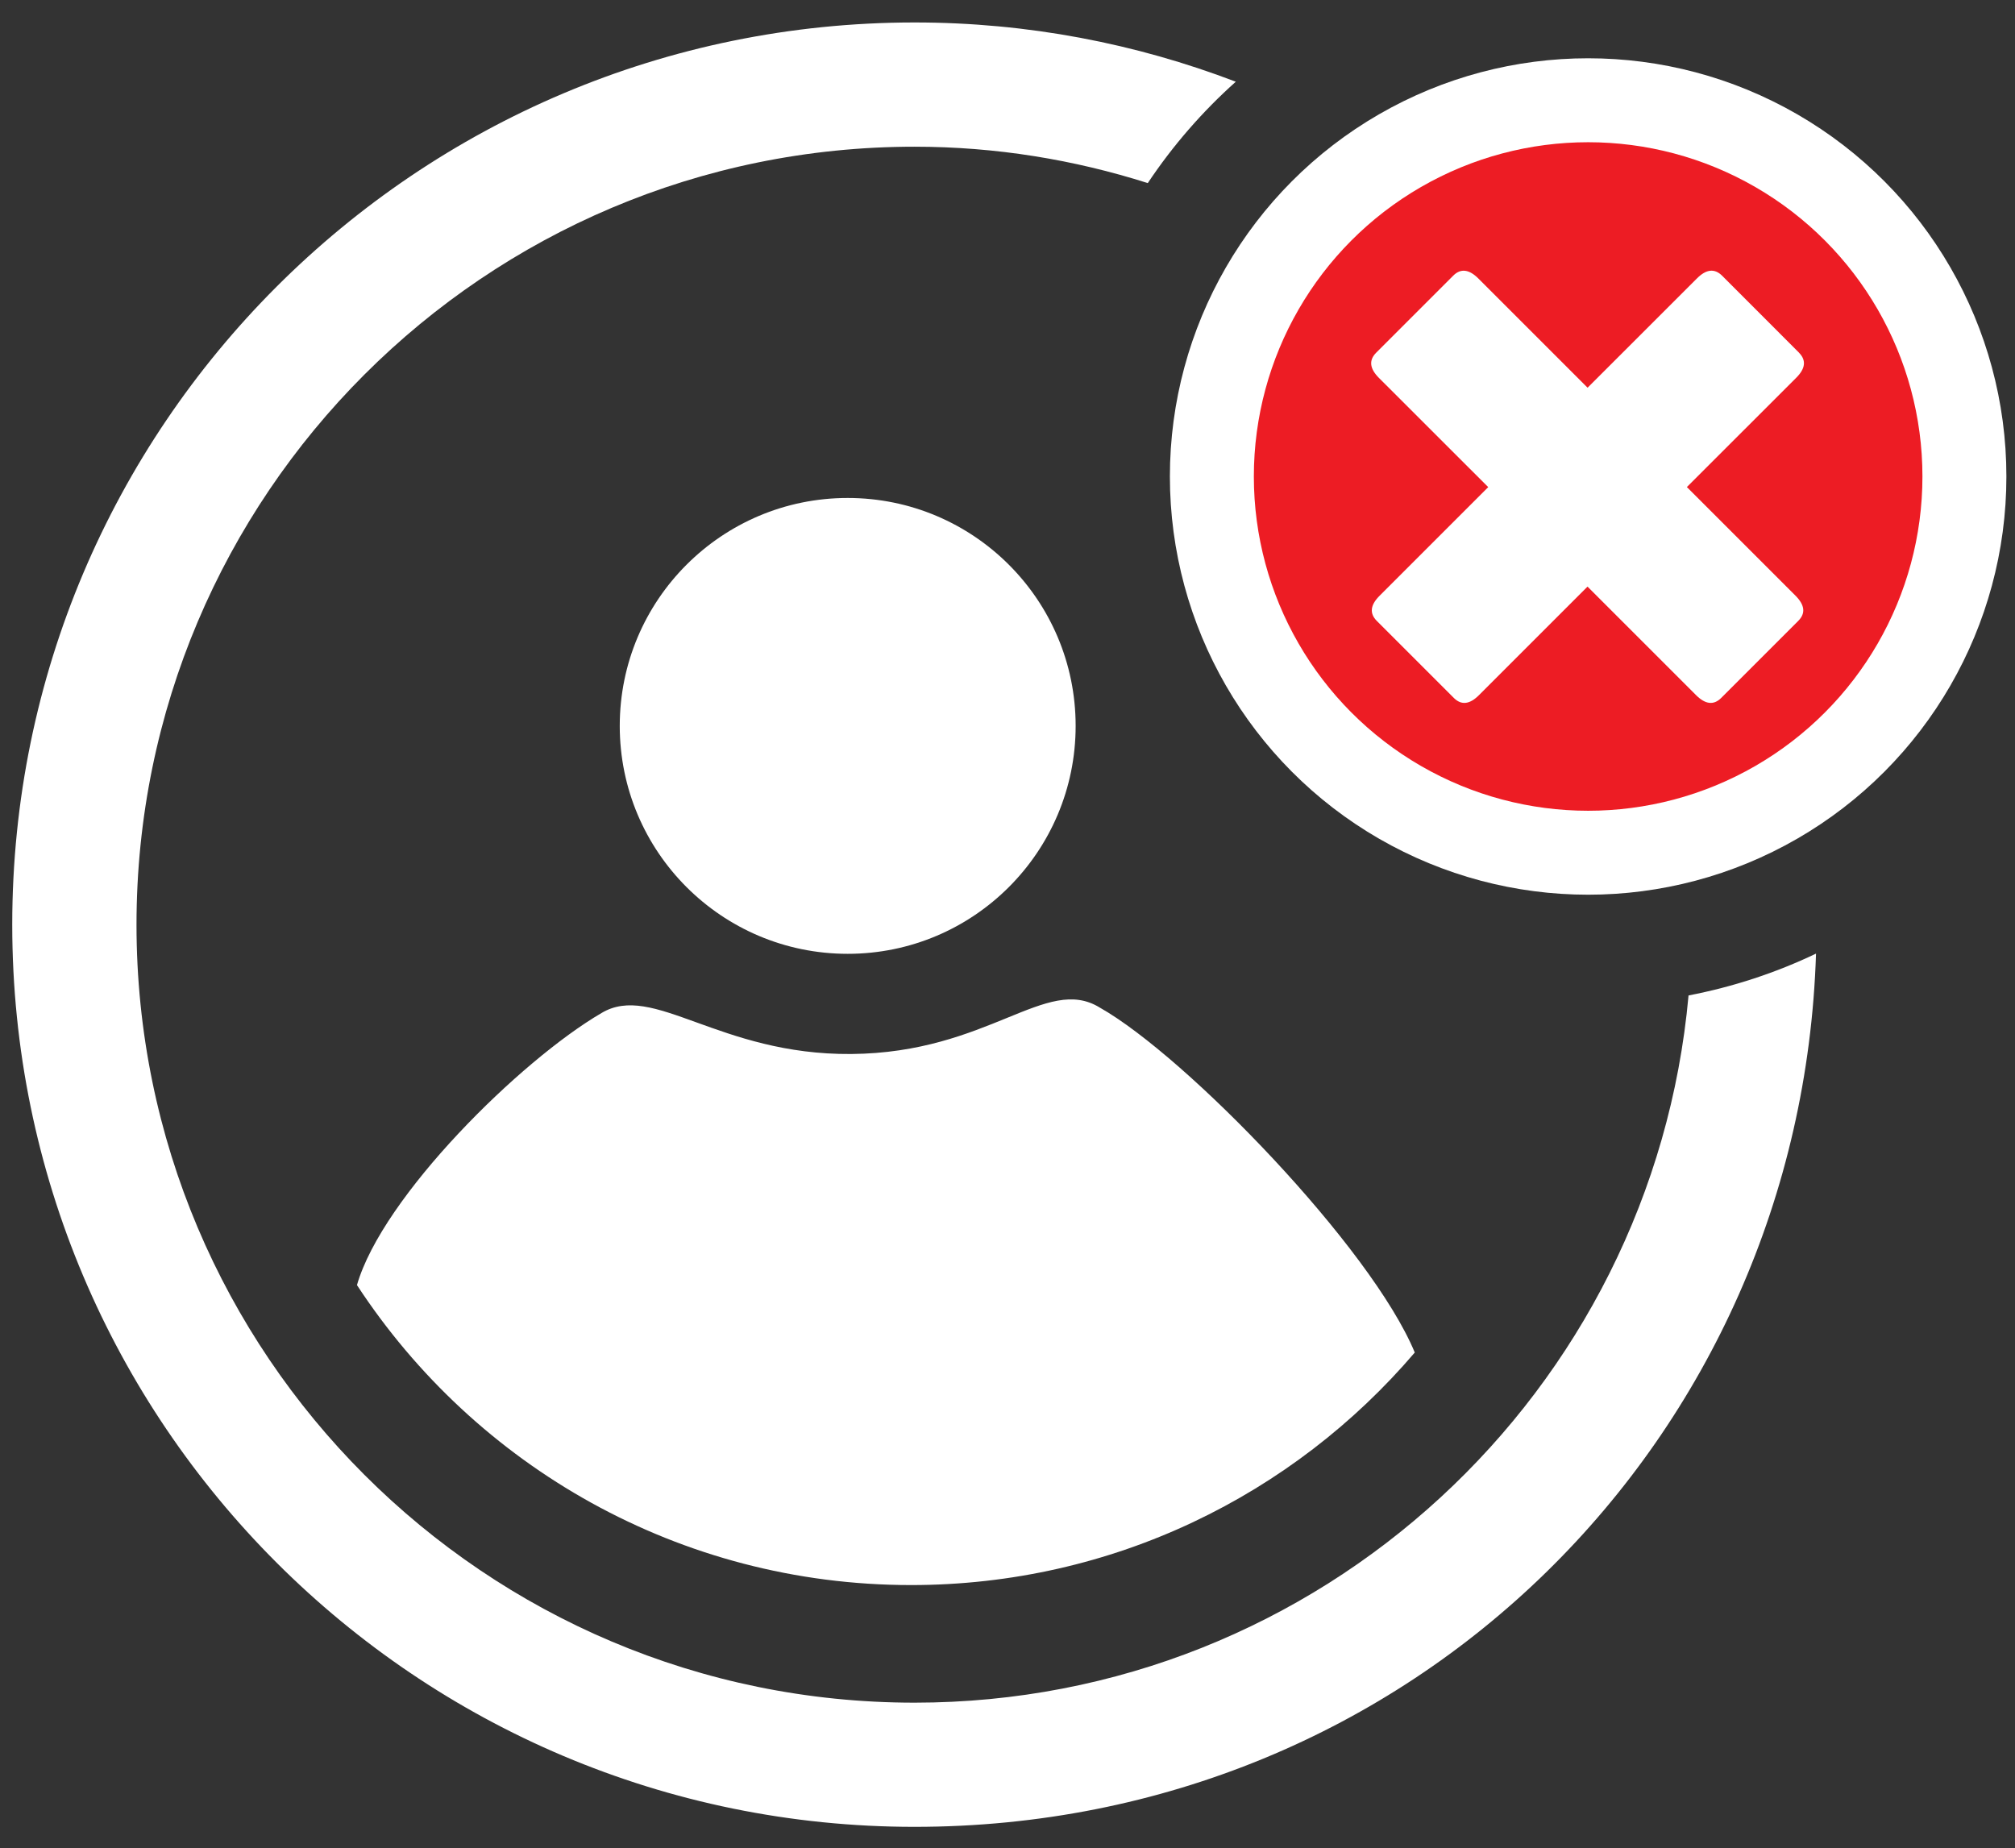
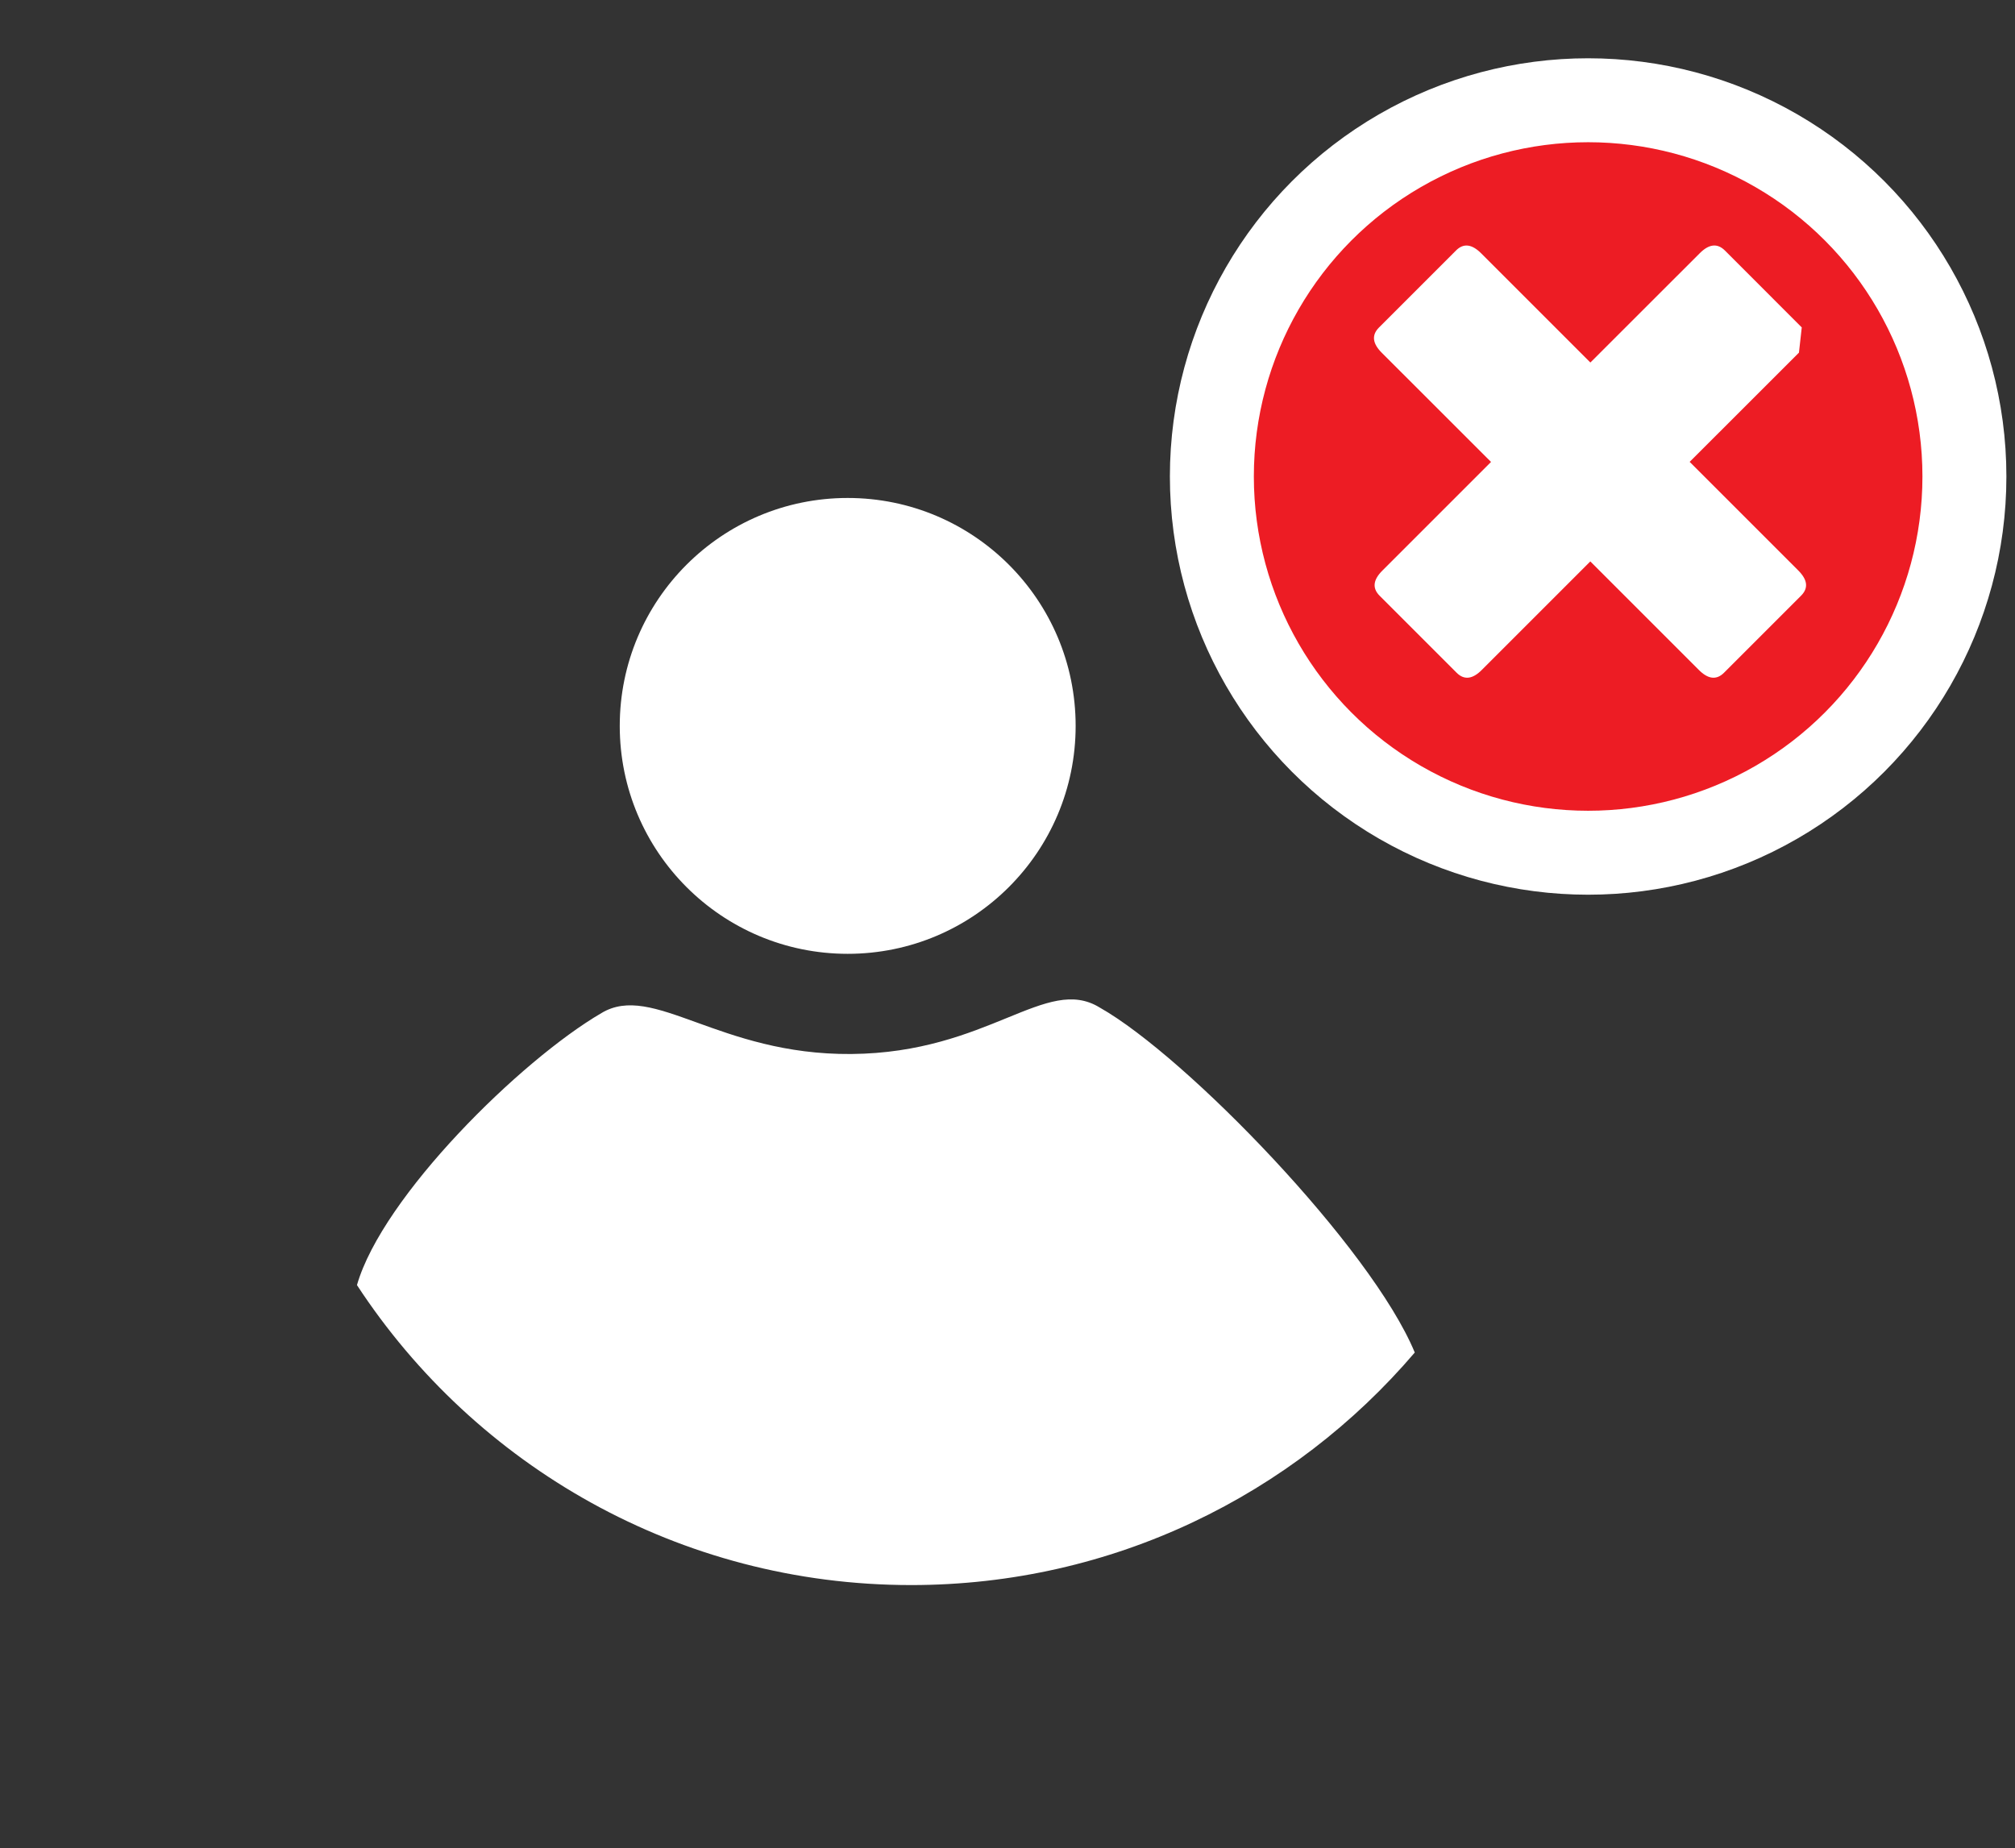
<svg xmlns="http://www.w3.org/2000/svg" id="Layer_1" version="1.1" viewBox="0 0 288 264.2">
  <rect x="0" y="0" width="288" height="264.2" fill="#333333" stroke="none" />
  <defs>
    <style>
      .st0, .st1 {
        fill: #fff;
      }

      .st2 {
        fill: #ed1c24;
        stroke: #fff;
        stroke-miterlimit: 10;
        stroke-width: 12px;
      }

      .st1 {
        isolation: isolate;
      }
    </style>
  </defs>
  <circle class="st0" cx="121.16" cy="103.76" r="32.58" />
  <path class="st1" d="M157.2,144.03h0c-7.69-4.76-15.85,6.47-35.54,6.63-18.93.15-28.31-10.31-35.7-5.85-11.56,6.75-31.3,26.21-34.94,38.88,16.89,25.82,46.05,42.88,79.2,42.88,28.83,0,54.64-12.9,71.99-33.24-6.2-14.99-32.69-42.34-45.01-49.3Z" />
-   <path class="st0" d="M241.34,142.29c-5.12,56.66-52.64,101.09-110.63,101.09-61.41,0-111.2-49.79-111.2-111.2S69.3,20.97,130.71,20.97c11.64,0,22.82,1.86,33.34,5.2,3.57-5.35,7.8-10.22,12.58-14.49-14.27-5.45-29.73-8.47-45.91-8.47C59.49,3.22,1.75,60.95,1.75,132.17s57.74,128.96,128.96,128.96,126.67-55.52,128.85-124.82c-5.71,2.73-11.83,4.75-18.22,5.98Z" />
  <circle class="st2" cx="226.99" cy="68.11" r="53.78" />
-   <path class="st0" d="M257.12,50.41c1.1,1.11.9,2.31-.4,3.6l-15.62,15.61,15.52,15.52c1.3,1.3,1.51,2.5.4,3.61l-11.01,11.01c-1.1,1.1-2.3.9-3.6-.4l-15.51-15.51-15.51,15.51c-1.29,1.3-2.5,1.5-3.6.4l-11.01-11.01c-1.09-1.1-.9-2.3.41-3.6l15.52-15.52-15.62-15.61c-1.3-1.3-1.49-2.5-.4-3.6l11.01-11.01c1.09-1.1,2.3-.9,3.6.4l15.61,15.61,15.62-15.61c1.3-1.31,2.5-1.5,3.61-.4l11,11.01h-.02Z" />
+   <path class="st0" d="M257.12,50.41l-15.62,15.61,15.52,15.52c1.3,1.3,1.51,2.5.4,3.61l-11.01,11.01c-1.1,1.1-2.3.9-3.6-.4l-15.51-15.51-15.51,15.51c-1.29,1.3-2.5,1.5-3.6.4l-11.01-11.01c-1.09-1.1-.9-2.3.41-3.6l15.52-15.52-15.62-15.61c-1.3-1.3-1.49-2.5-.4-3.6l11.01-11.01c1.09-1.1,2.3-.9,3.6.4l15.61,15.61,15.62-15.61c1.3-1.31,2.5-1.5,3.61-.4l11,11.01h-.02Z" />
</svg>